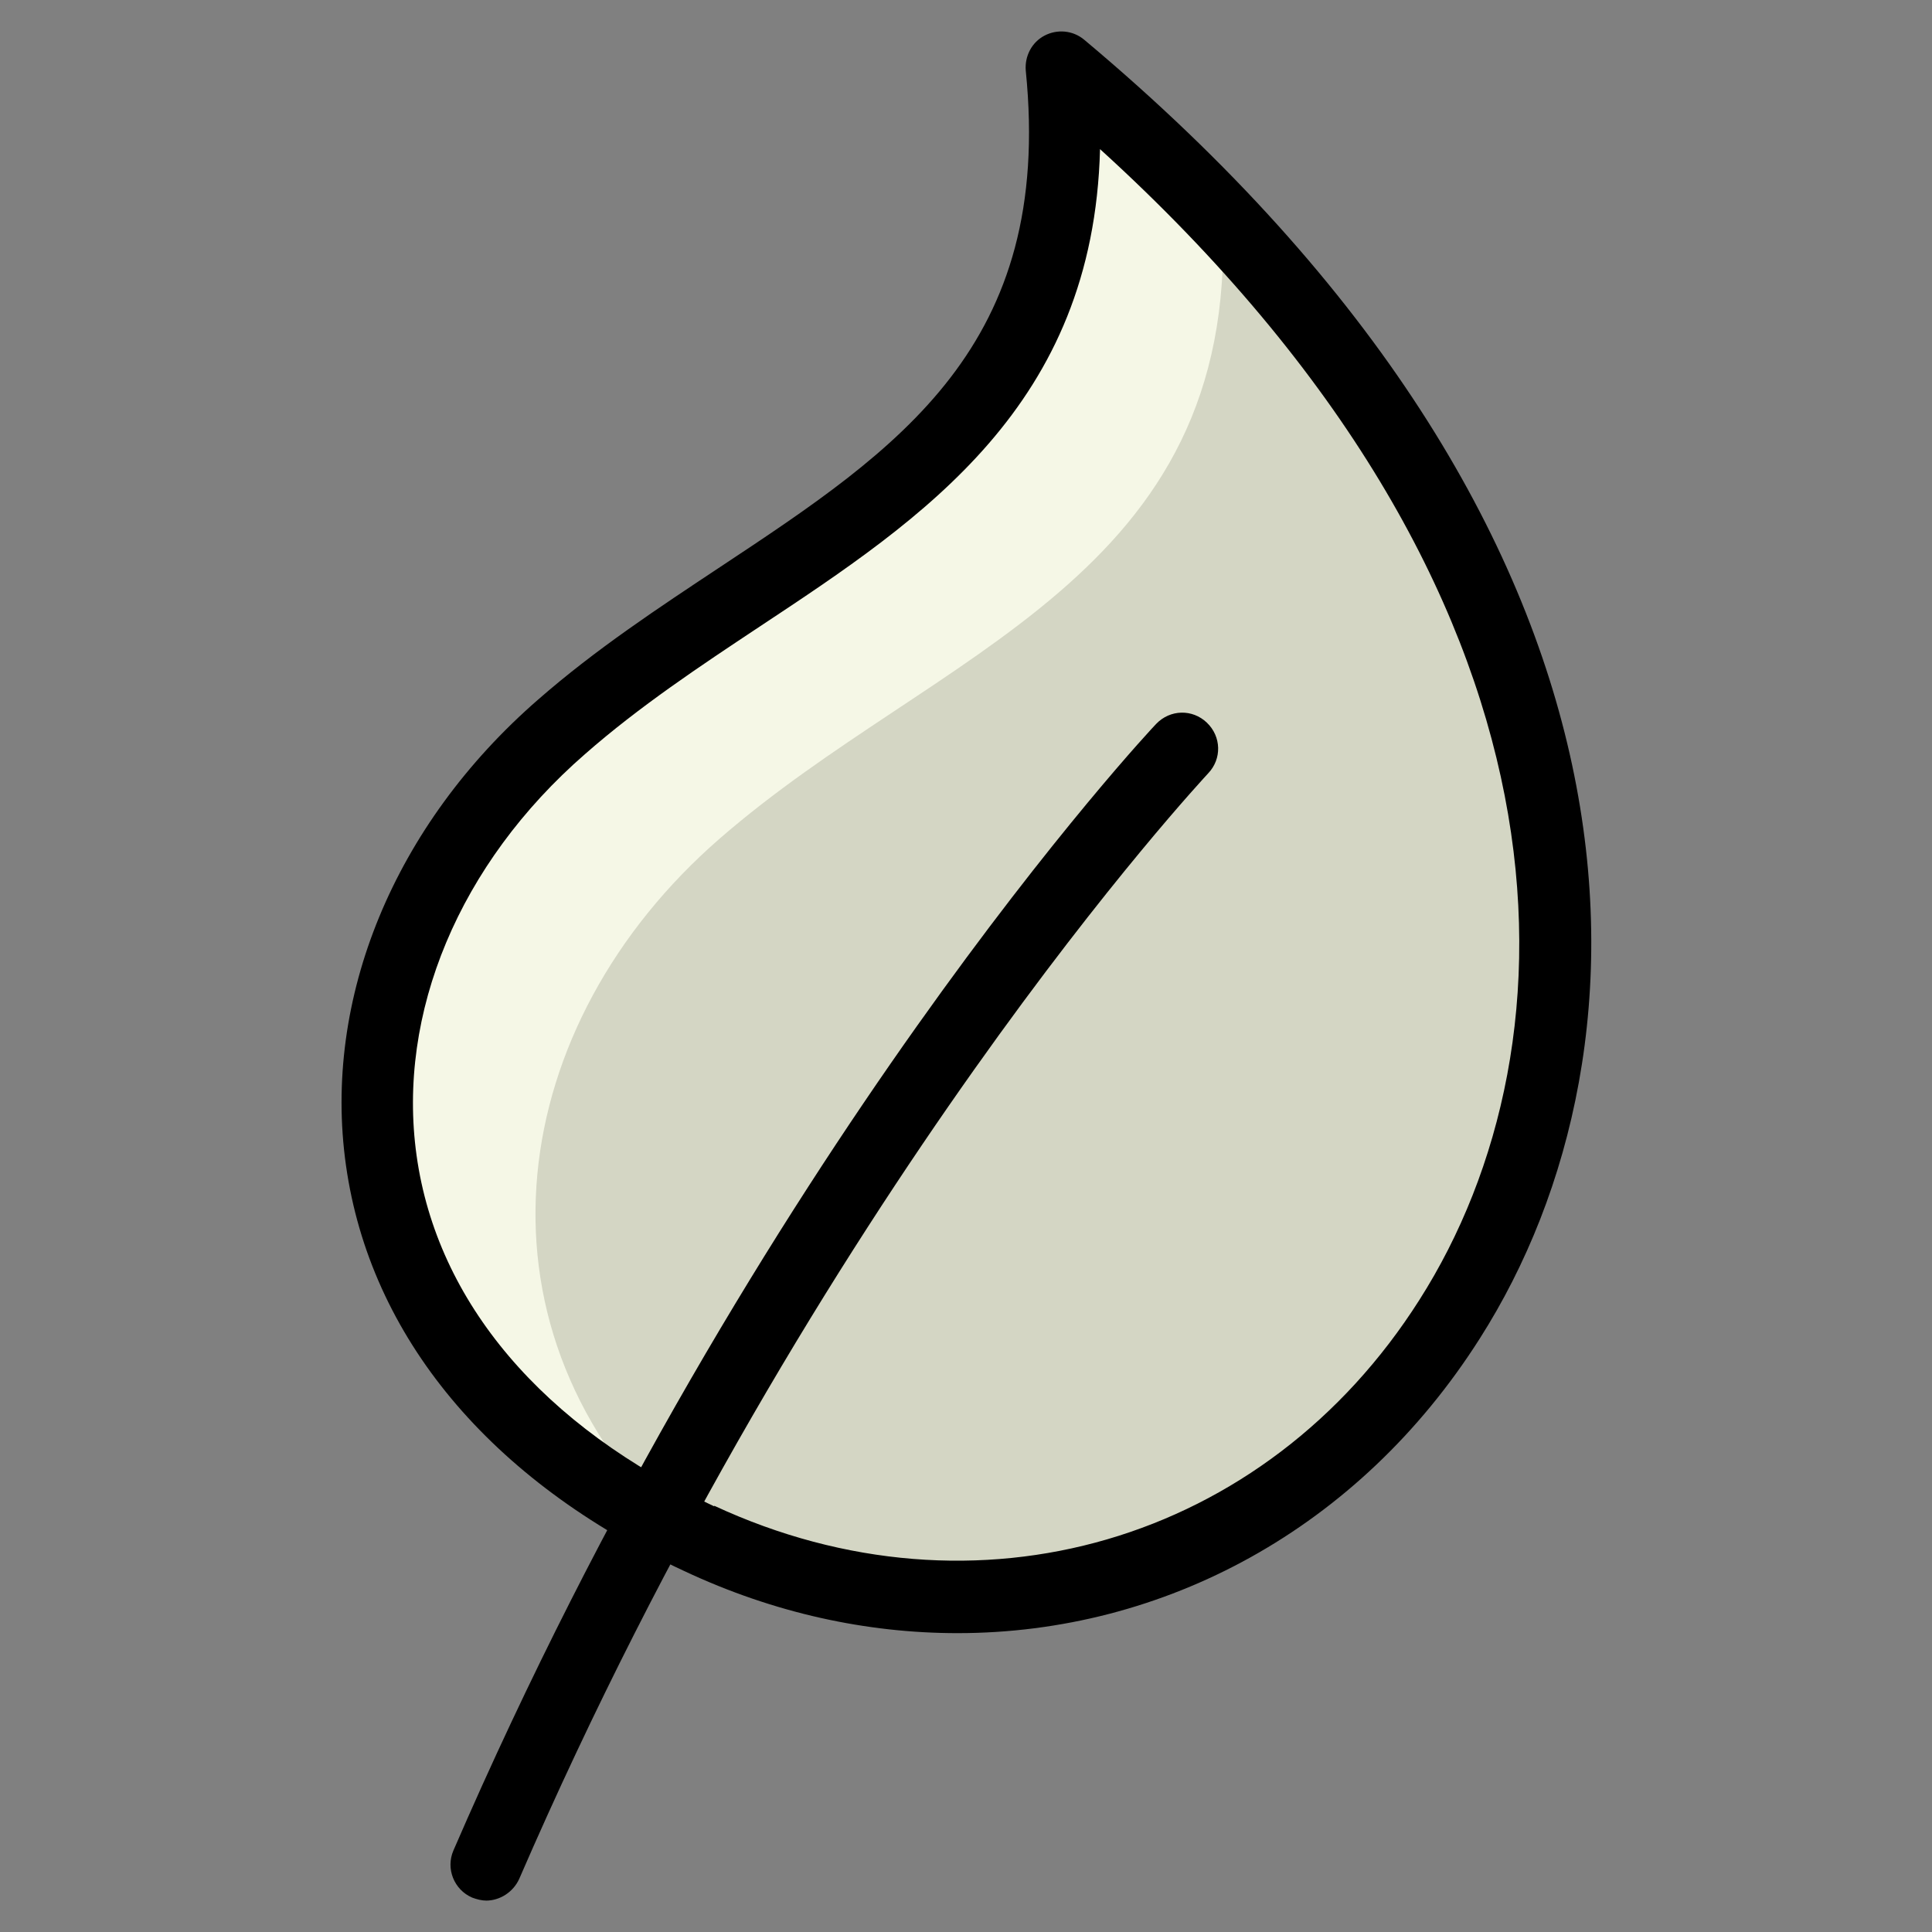
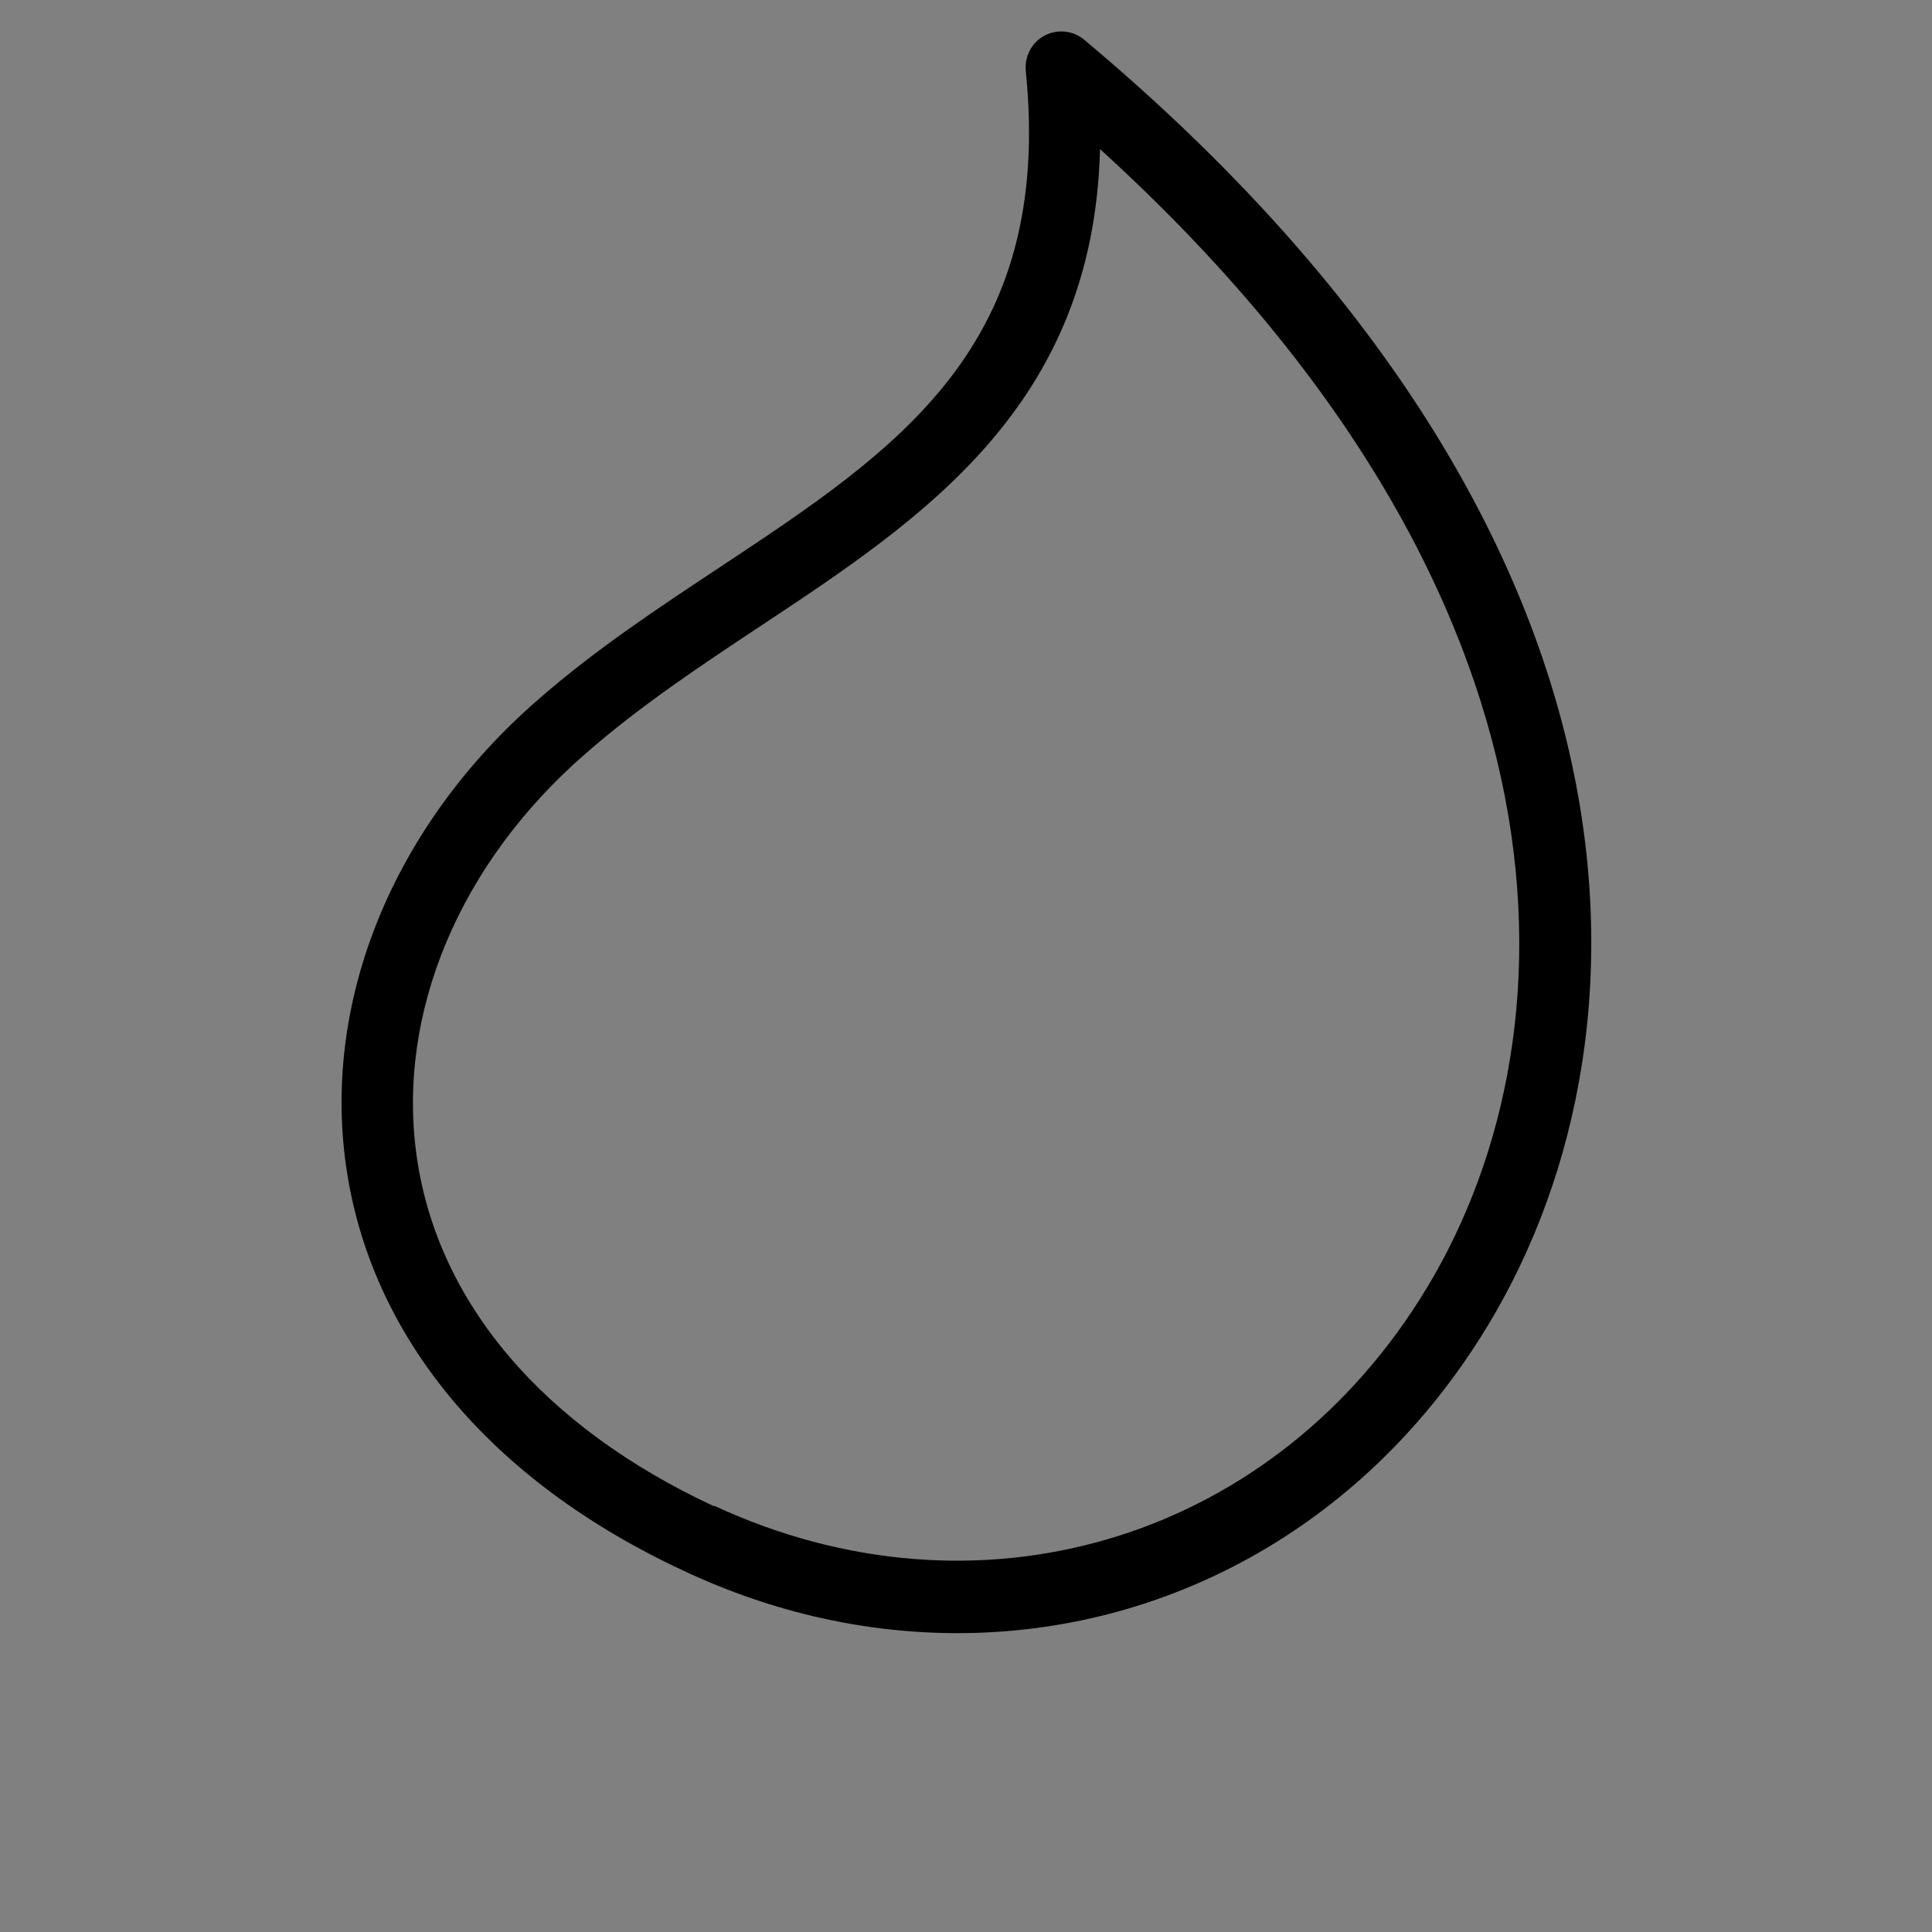
<svg xmlns="http://www.w3.org/2000/svg" viewBox="0 0 32 32" id="Layer_1">
  <rect x="0" y="0" width="32" height="32" fill="#808080" stroke="none" />
  <defs>
    <style>.cls-1{fill:#d4d6c4;}.cls-2{fill:#f5f7e6;}</style>
  </defs>
-   <path d="M11.58,25.48c-.15-.07-.3-.14-.45-.22-6.27-3.2-6.08-9.53-1.83-13.22,3.74-3.25,8.94-4.38,8.28-10.92.99.83,1.88,1.67,2.67,2.51,12.28,13.01,1.63,26.64-8.67,21.86Z" class="cls-2" />
-   <path d="M11.58,25.48c-.15-.07-.3-.14-.45-.22-3.47-3.4-2.74-8.3.79-11.37,3.61-3.14,8.58-4.3,8.33-10.27,12.28,13.01,1.63,26.64-8.67,21.86Z" class="cls-1" />
-   <path d="M8.06,31.48c-.08,0-.16-.02-.24-.05-.3-.13-.44-.48-.31-.78,5.02-11.6,11.57-18.59,11.64-18.66.23-.24.6-.25.84-.02.24.23.25.6.02.84-.06.07-6.47,6.91-11.41,18.31-.1.22-.32.36-.55.36Z" />
  <path d="M15.86,27.05c-1.5,0-3.04-.33-4.53-1.03h0c-3.21-1.49-5.2-3.88-5.6-6.72-.39-2.76.8-5.64,3.18-7.71.96-.84,2.01-1.53,3.02-2.2,2.96-1.96,5.52-3.66,5.06-8.22-.02-.24.1-.47.31-.58.21-.11.47-.09.66.07,9.74,8.16,9.62,16.69,6.55,21.51-2,3.15-5.23,4.88-8.65,4.88ZM11.83,24.94c4.33,2.01,9.13.61,11.68-3.41,2.7-4.24,2.83-11.68-5.29-19.06-.11,4.25-2.92,6.11-5.64,7.91-.98.65-1.99,1.32-2.89,2.11-2.08,1.81-3.12,4.29-2.79,6.65.34,2.43,2.09,4.49,4.93,5.81h0Z" />
</svg>